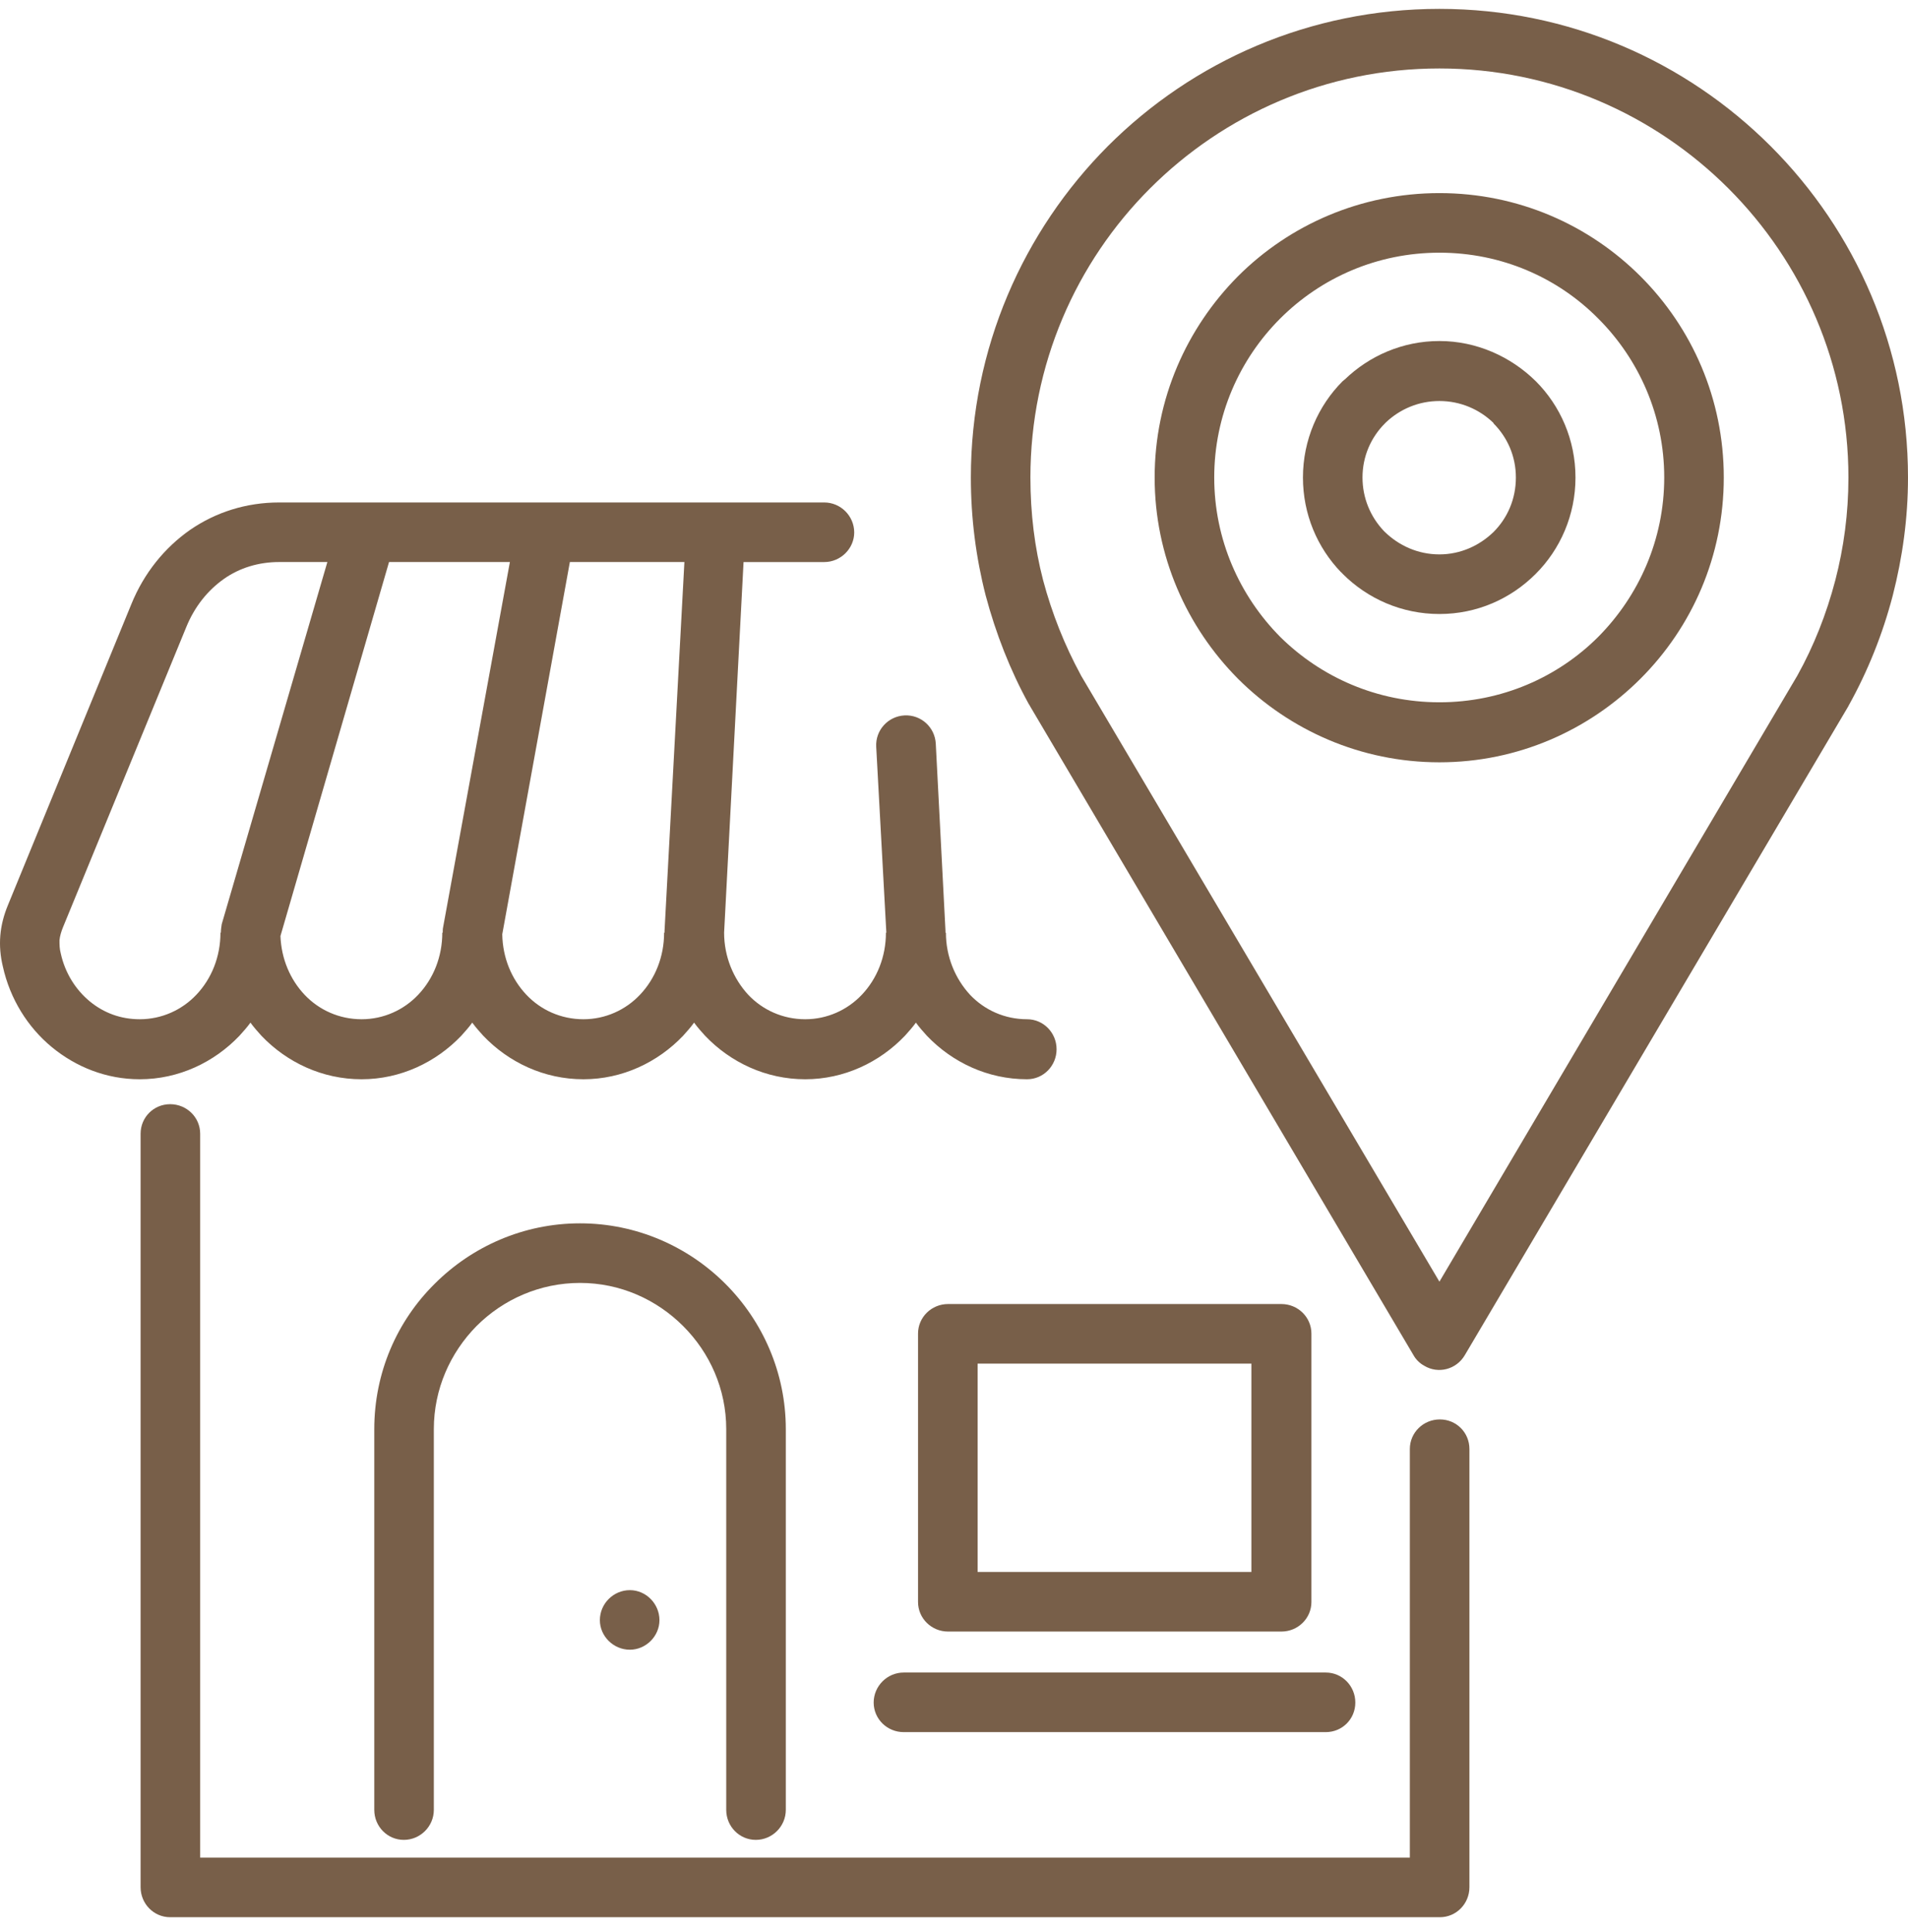
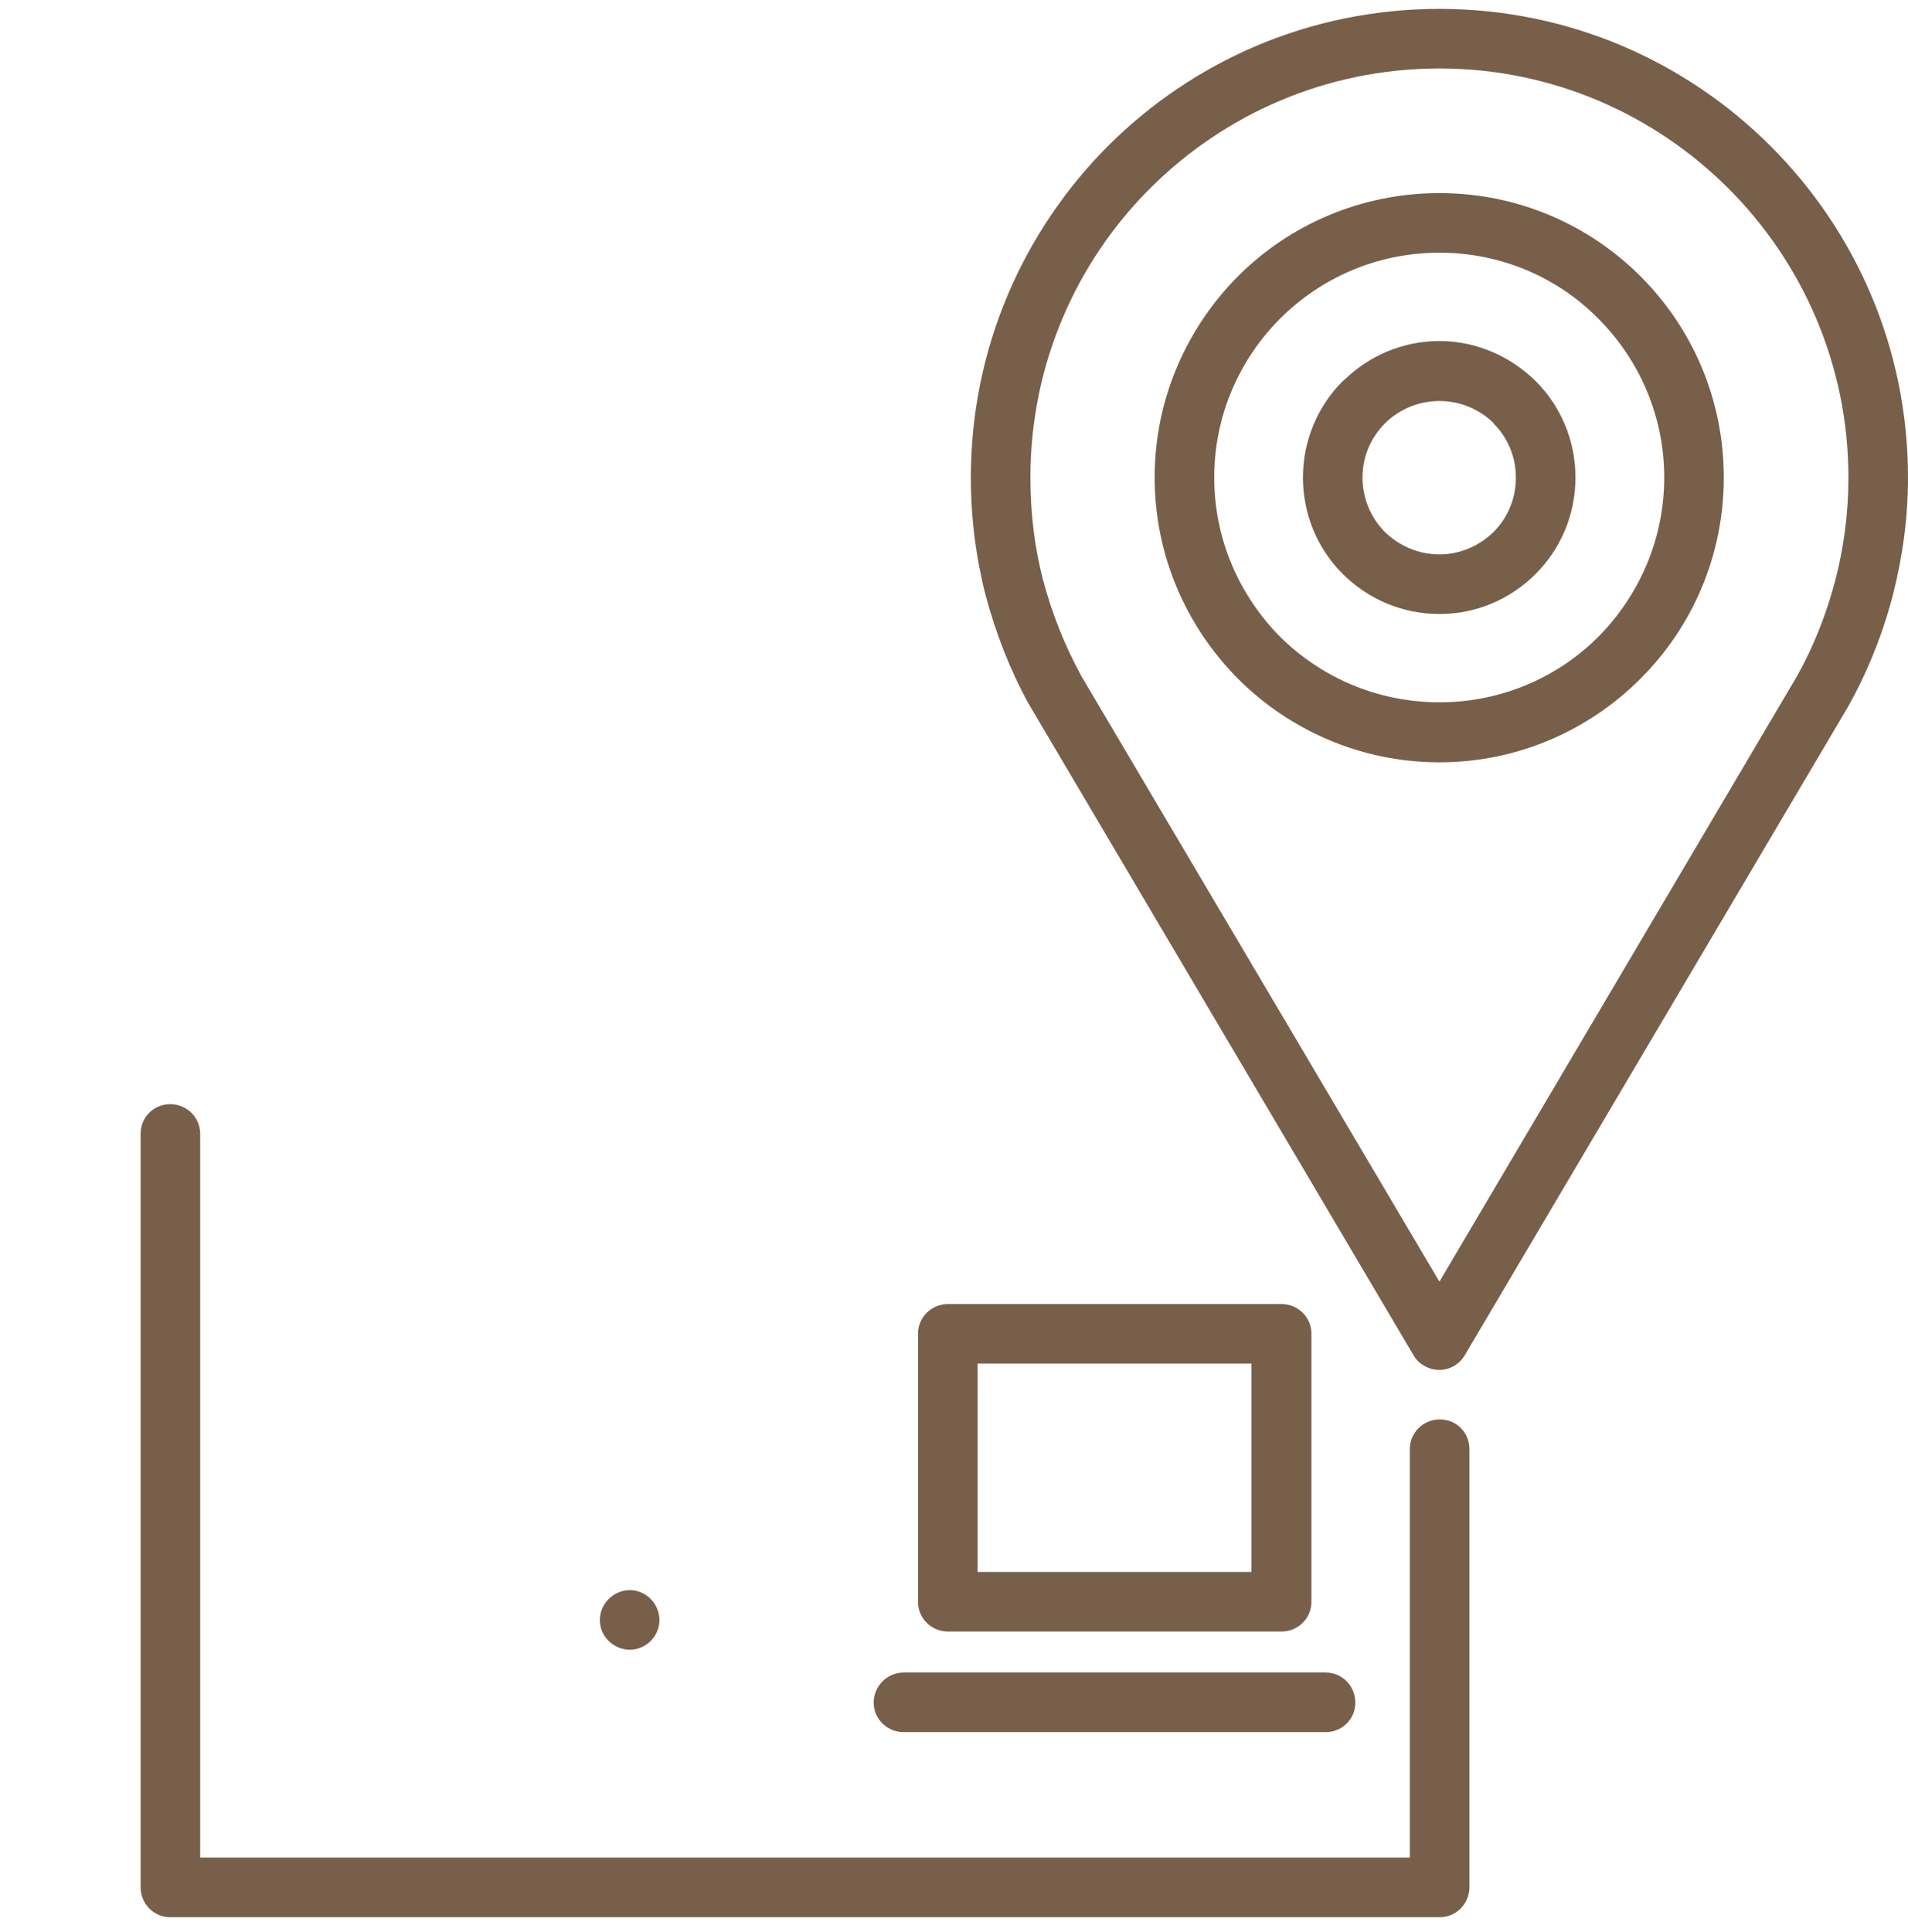
<svg xmlns="http://www.w3.org/2000/svg" width="80" height="81" viewBox="0 0 80 81" fill="none">
  <path d="M59.113 60.744C59.113 60.053 59.68 59.504 60.371 59.504C61.062 59.504 61.611 60.053 61.611 60.744V79.114C61.611 79.805 61.062 80.372 60.371 80.372H7.135C6.444 80.372 5.895 79.805 5.895 79.114V47.529C5.895 46.837 6.444 46.289 7.135 46.289C7.826 46.289 8.393 46.837 8.393 47.529V77.874H59.113V60.744Z" fill="#785F49" />
-   <path d="M18.19 75.872C18.19 76.563 17.623 77.13 16.932 77.13C16.241 77.13 15.693 76.564 15.693 75.872V59.912C15.693 57.538 16.649 55.377 18.226 53.818C19.785 52.259 21.946 51.284 24.32 51.284C26.694 51.284 28.855 52.259 30.414 53.818C31.973 55.377 32.948 57.538 32.948 59.912V75.872C32.948 76.563 32.381 77.13 31.69 77.13C30.999 77.13 30.45 76.564 30.45 75.872V59.912C30.45 58.229 29.759 56.705 28.643 55.59C27.526 54.474 26.003 53.782 24.32 53.782C22.636 53.782 21.095 54.473 19.98 55.59C18.881 56.705 18.19 58.229 18.19 59.912V75.872Z" fill="#785F49" />
  <path d="M40.99 65.899H52.469V57.165H40.99V65.899ZM53.728 68.397H39.75C39.06 68.397 38.492 67.847 38.492 67.157V55.907C38.492 55.217 39.059 54.667 39.75 54.667H53.728C54.418 54.667 54.986 55.217 54.986 55.907V67.156C54.986 67.847 54.418 68.397 53.728 68.397Z" fill="#785F49" />
  <path fill-rule="evenodd" clip-rule="evenodd" d="M26.41 69.158C27.083 69.158 27.65 68.592 27.65 67.919C27.65 67.228 27.083 66.661 26.41 66.661C25.72 66.661 25.152 67.228 25.152 67.919C25.152 68.591 25.719 69.158 26.41 69.158Z" fill="#785F49" />
-   <path d="M27.863 39.097V39.025L28.696 23.56H23.894L21.059 39.167C21.077 40.159 21.45 41.045 22.07 41.701C22.671 42.339 23.522 42.728 24.461 42.728C25.383 42.728 26.232 42.339 26.834 41.701C27.473 41.028 27.845 40.107 27.845 39.097H27.863ZM31.176 23.561L30.361 39.097C30.361 40.107 30.751 41.028 31.371 41.701C31.973 42.339 32.823 42.728 33.762 42.728C34.683 42.728 35.533 42.339 36.136 41.701C36.774 41.028 37.146 40.107 37.146 39.097H37.163L36.738 31.302C36.702 30.612 37.234 30.027 37.925 29.991C38.616 29.955 39.201 30.487 39.236 31.178L39.643 39.025V39.097H39.661C39.661 40.107 40.051 41.028 40.671 41.701C41.273 42.339 42.123 42.728 43.062 42.728C43.752 42.728 44.301 43.295 44.301 43.986C44.301 44.677 43.752 45.244 43.062 45.244C41.414 45.244 39.926 44.535 38.863 43.42C38.704 43.243 38.544 43.066 38.403 42.87C38.261 43.066 38.102 43.243 37.943 43.42C36.88 44.535 35.391 45.244 33.761 45.244C32.114 45.244 30.626 44.535 29.563 43.42C29.403 43.243 29.244 43.066 29.102 42.87C28.96 43.066 28.801 43.243 28.642 43.42C27.579 44.535 26.091 45.244 24.461 45.244C22.813 45.244 21.325 44.535 20.262 43.42C20.103 43.243 19.943 43.066 19.801 42.87C19.66 43.066 19.5 43.243 19.341 43.42C18.278 44.535 16.79 45.244 15.16 45.244C13.513 45.244 12.024 44.535 10.961 43.42C10.802 43.243 10.643 43.066 10.501 42.87C10.359 43.066 10.2 43.243 10.04 43.42C8.978 44.535 7.49 45.244 5.86 45.244C4.46 45.244 3.185 44.73 2.175 43.898C1.165 43.066 0.42 41.879 0.119 40.515C0.013 40.072 -0.022 39.647 0.013 39.222C0.048 38.797 0.155 38.372 0.332 37.946L5.505 25.333C6.036 24.022 6.905 22.959 7.968 22.215C9.048 21.471 10.324 21.064 11.706 21.064H34.559C35.249 21.064 35.816 21.63 35.816 22.322C35.816 22.995 35.249 23.562 34.559 23.562H31.176V23.561ZM21.379 23.561H16.312L11.759 39.239C11.795 40.195 12.167 41.063 12.77 41.701C13.372 42.339 14.222 42.728 15.161 42.728C16.083 42.728 16.933 42.339 17.535 41.701C18.173 41.028 18.545 40.107 18.545 39.097H18.563C18.563 39.025 18.563 38.937 18.58 38.866L21.379 23.561ZM13.726 23.561H11.706C10.838 23.561 10.041 23.808 9.386 24.27C8.713 24.748 8.163 25.421 7.81 26.289L2.636 38.884C2.565 39.061 2.512 39.239 2.494 39.416C2.494 39.593 2.494 39.77 2.547 39.965C2.724 40.78 3.167 41.489 3.77 41.984C4.354 42.463 5.063 42.728 5.86 42.728C6.781 42.728 7.631 42.339 8.234 41.7C8.872 41.027 9.244 40.106 9.244 39.096H9.261C9.261 38.972 9.279 38.865 9.297 38.742L13.726 23.561Z" fill="#785F49" />
  <path d="M37.89 72.613C37.2 72.613 36.632 72.064 36.632 71.373C36.632 70.683 37.2 70.115 37.89 70.115H55.588C56.278 70.115 56.827 70.682 56.827 71.373C56.827 72.065 56.278 72.613 55.588 72.613H37.89Z" fill="#785F49" />
  <path d="M77.502 29.601L61.417 56.811C61.062 57.413 60.301 57.608 59.716 57.254C59.521 57.148 59.362 56.988 59.256 56.794L43.187 29.601C43.169 29.566 43.151 29.531 43.134 29.513C42.354 28.095 41.752 26.555 41.327 24.96C40.919 23.366 40.707 21.718 40.707 20.018C40.707 14.597 42.904 9.69 46.447 6.13C50.008 2.568 54.914 0.372 60.353 0.372C65.774 0.372 70.681 2.568 74.243 6.129C77.804 9.69 80 14.597 80 20.018C80 21.718 79.77 23.366 79.362 24.96C78.936 26.59 78.316 28.131 77.519 29.566L77.502 29.601ZM60.353 8.095C63.648 8.095 66.624 9.424 68.786 11.585C70.947 13.746 72.276 16.722 72.276 20.017C72.276 23.312 70.947 26.288 68.786 28.45C66.624 30.611 63.648 31.957 60.353 31.957C57.057 31.957 54.064 30.611 51.903 28.45C49.759 26.288 48.413 23.312 48.413 20.017C48.413 16.722 49.759 13.746 51.903 11.585C54.064 9.424 57.057 8.095 60.353 8.095ZM67.014 13.356C65.314 11.638 62.958 10.593 60.354 10.593C57.749 10.593 55.393 11.638 53.674 13.356C51.974 15.057 50.911 17.413 50.911 20.017C50.911 22.621 51.974 24.978 53.674 26.696C55.393 28.396 57.749 29.441 60.354 29.441C62.958 29.441 65.314 28.396 67.014 26.696C68.716 24.978 69.779 22.621 69.779 20.017C69.779 17.413 68.715 15.058 67.014 13.356ZM60.353 53.729L75.358 28.326C76.049 27.086 76.581 25.74 76.953 24.322C77.307 22.958 77.502 21.523 77.502 20.017C77.502 15.288 75.571 11 72.471 7.9C69.37 4.8 65.083 2.87 60.353 2.87C55.605 2.87 51.318 4.8 48.218 7.9C45.117 11 43.204 15.288 43.204 20.017C43.204 21.523 43.381 22.958 43.736 24.322C44.108 25.721 44.639 27.05 45.312 28.29L45.33 28.326L60.353 53.729Z" fill="#785F49" />
  <path d="M60.353 14.296C61.913 14.296 63.347 14.951 64.392 15.979C65.42 17.006 66.058 18.441 66.058 20.018C66.058 21.595 65.419 23.029 64.392 24.056C63.347 25.102 61.931 25.74 60.353 25.74C58.777 25.74 57.341 25.102 56.296 24.056C56.278 24.039 56.26 24.003 56.225 23.986C55.234 22.958 54.631 21.559 54.631 20.018C54.631 18.442 55.27 17.006 56.296 15.979C56.331 15.961 56.349 15.926 56.385 15.908C57.412 14.916 58.813 14.296 60.353 14.296ZM62.621 17.732C62.036 17.165 61.239 16.811 60.353 16.811C59.485 16.811 58.706 17.148 58.121 17.697C58.104 17.714 58.086 17.732 58.068 17.75C57.483 18.335 57.128 19.131 57.128 20.017C57.128 20.885 57.465 21.665 58.015 22.25C58.033 22.267 58.051 22.285 58.068 22.303C58.653 22.87 59.45 23.241 60.353 23.241C61.239 23.241 62.036 22.87 62.621 22.303C63.206 21.718 63.559 20.921 63.559 20.017C63.559 19.131 63.206 18.335 62.621 17.75V17.732Z" fill="#785F49" />
</svg>